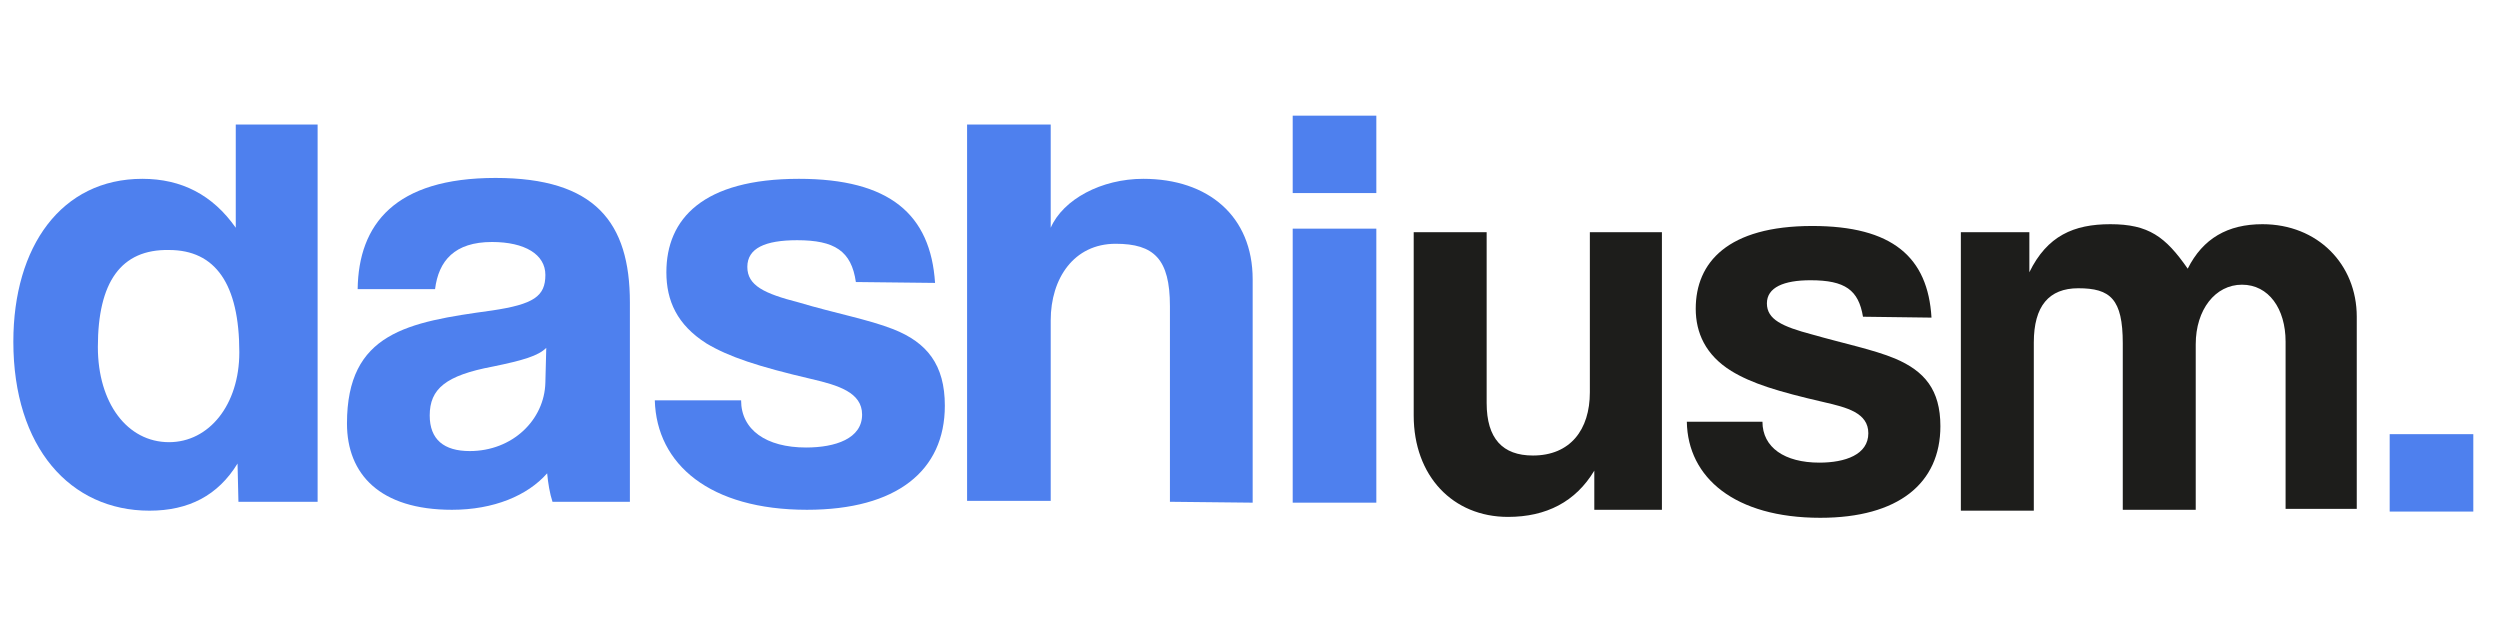
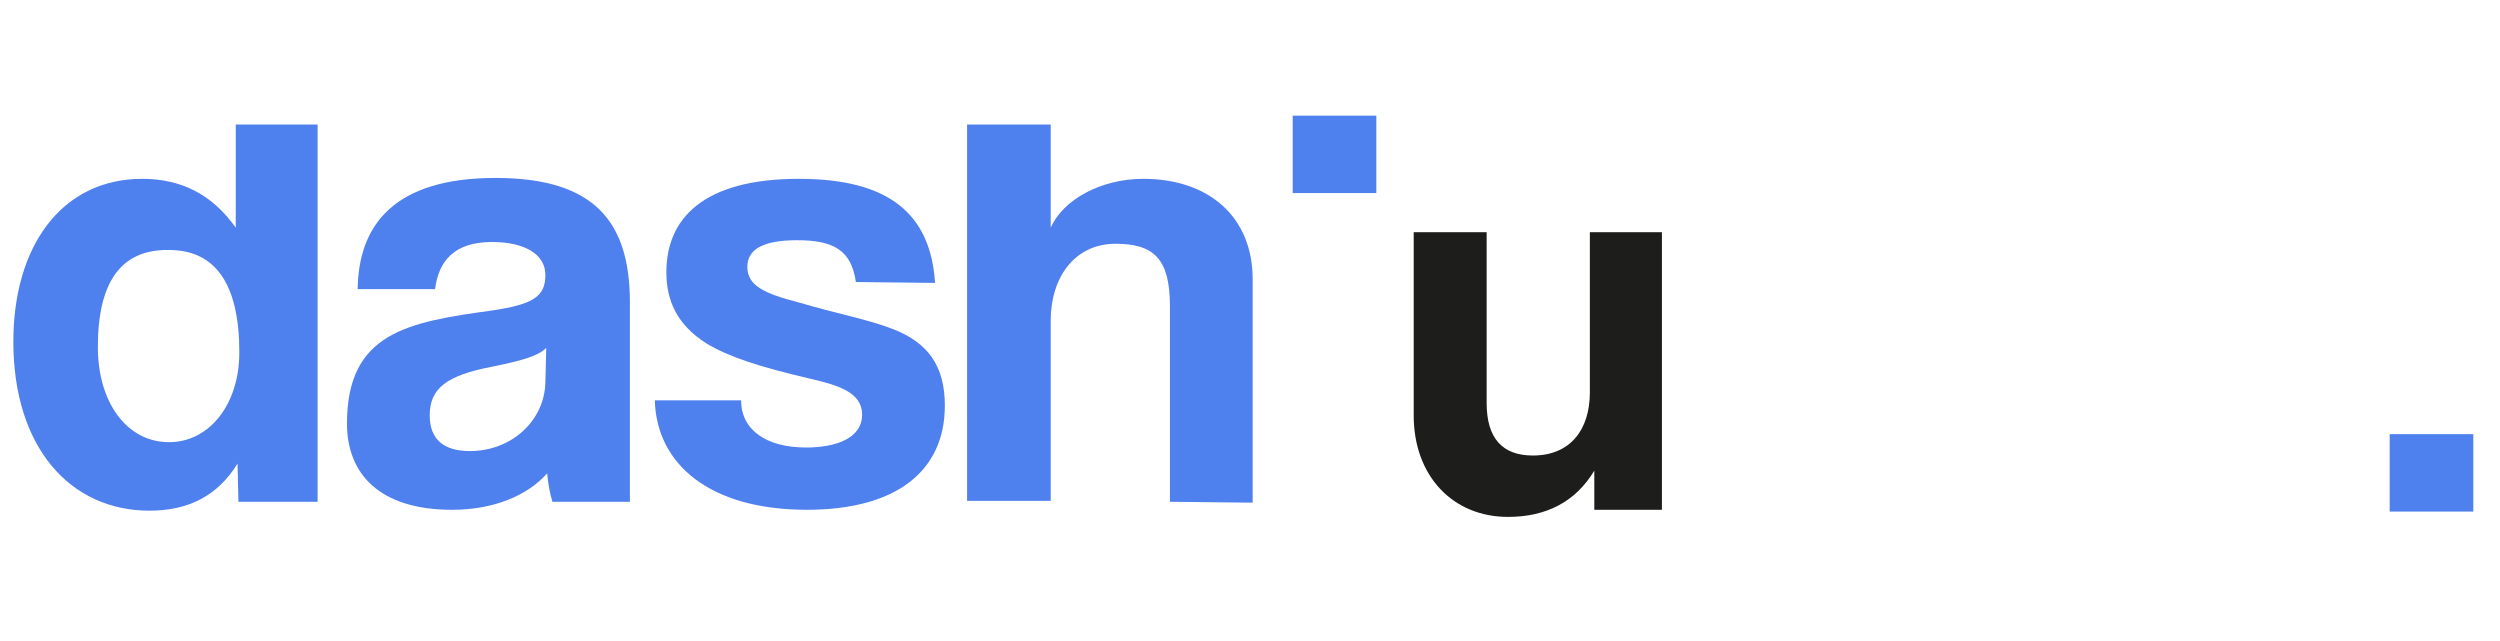
<svg xmlns="http://www.w3.org/2000/svg" version="1.1" id="Layer_1" x="0px" y="0px" viewBox="0 0 281 72" style="enable-background:new 0 0 281 72;" xml:space="preserve">
  <style type="text/css">
	.st0{enable-background:new    ;}
	.st1{fill:#1D1D1B;}
	.st2{fill:#4E80EE;}
</style>
  <g class="st0">
    <path class="st1" d="M179.2,57.3v-4.4c-2.1,3.5-5.4,5.2-9.7,5.2c-6.2,0-10.6-4.6-10.6-11.4V26.1h8.2v19.2c0,4,1.8,5.9,5.2,5.9   c4.2,0,6.4-2.9,6.4-7.1v-18h8.1v31.2C186.8,57.3,179.2,57.3,179.2,57.3z" />
-     <path class="st1" d="M209.4,35.6c-0.5-3-2-4.1-5.9-4.1c-3,0-4.9,0.8-4.9,2.6s1.7,2.6,5.1,3.5c3.5,1,6.9,1.7,9.3,2.7   c3.3,1.4,5.1,3.5,5.1,7.6c0,6.4-4.7,10.3-13.5,10.3c-9.6,0-14.9-4.5-15-10.8h8.5c0,2.9,2.5,4.6,6.4,4.6c2.9,0,5.5-0.9,5.5-3.3   c0-2.3-2.4-2.9-5-3.5c-5.2-1.2-8.1-2.1-10.4-3.5c-2.9-1.8-4-4.3-4-7c0-5.2,3.6-9.3,13.1-9.3c9,0,13,3.5,13.4,10.3L209.4,35.6   L209.4,35.6L209.4,35.6z" />
-     <path class="st1" d="M256.9,57.3V38.4c0-3.7-1.9-6.4-4.9-6.4s-5.2,2.8-5.2,6.7v18.6h-8.2V38.6c0-5-1.4-6.2-5-6.2c-3.3,0-5,2-5,6.1   v18.9h-8.2V26.1h7.7v4.5c2-4.1,5-5.4,9.1-5.4c4.3,0,6.2,1.4,8.7,5c1.7-3.4,4.5-5,8.4-5c6.2,0,10.6,4.5,10.6,10.4v21.6h-8   L256.9,57.3L256.9,57.3z" />
  </g>
  <path class="st2" d="M26.8,56.4l-0.1-4.3c-2.2,3.6-5.5,5.3-9.9,5.3c-8.9,0-15.3-7.1-15.3-19c0-10.7,5.4-18.3,14.5-18.3  c4.4,0,7.9,1.8,10.5,5.5V14h9.2v42.4H26.8L26.8,56.4z M26.9,39.6c0-7.7-2.7-11.5-7.9-11.5c-5.4-0.1-8,3.6-8,10.9  c0,6.3,3.3,10.7,8,10.7C23.5,49.7,26.9,45.5,26.9,39.6z" />
  <path class="st2" d="M62.1,56.4c-0.3-0.9-0.5-2.1-0.6-3.2c-2.2,2.5-6,4.1-10.7,4.1c-8.1,0-11.8-4-11.8-9.7  c0-10.2,6.8-11.4,16.3-12.7c4.7-0.7,6-1.6,6-4c0-2.3-2.3-3.7-6-3.7c-4.2,0-6,2.1-6.4,5.3h-8.7C40.3,25.2,44.4,20,55.7,20  c11.2,0,15.1,5,15.1,14v22.4H62.1z M61.4,39.1c-0.9,0.9-2.6,1.4-6,2.1c-5.3,1-7.1,2.5-7.1,5.5c0,2.7,1.6,4,4.5,4  c4.8,0,8.4-3.5,8.5-7.7L61.4,39.1z" />
  <path class="st2" d="M96.2,31.7c-0.5-3.5-2.4-4.7-6.6-4.7C86,27,84,27.9,84,30s1.9,3,5.8,4c4,1.2,7.8,1.9,10.6,3  c3.8,1.5,5.8,4,5.8,8.6c0,7.3-5.4,11.7-15.5,11.7c-10.9,0-16.9-5.1-17.1-12.3h9.7c0,3.3,2.8,5.3,7.3,5.3c3.3,0,6.3-1,6.3-3.7  c0-2.5-2.7-3.3-5.7-4c-6-1.4-9.3-2.5-11.8-4c-3.3-2.1-4.5-4.8-4.5-8c0-6,4.1-10.5,14.9-10.5c10.2,0,14.8,4,15.3,11.7L96.2,31.7  L96.2,31.7z" />
  <path class="st2" d="M131.5,56.4v-22c0-5.3-1.8-7-6.1-7c-4.7,0-7.3,3.9-7.3,8.6v20.3h-9.4V14h9.4v11.6c1.4-3.2,5.7-5.5,10.4-5.5  c7.3,0,12.3,4.2,12.3,11.3v25.1L131.5,56.4L131.5,56.4z" />
  <rect x="145.3" y="13" class="st2" width="9.4" height="8.7" />
-   <rect x="145.3" y="25.7" class="st2" width="9.4" height="30.8" />
  <rect x="268.6" y="48.8" class="st2" width="9.4" height="8.7" />
</svg>